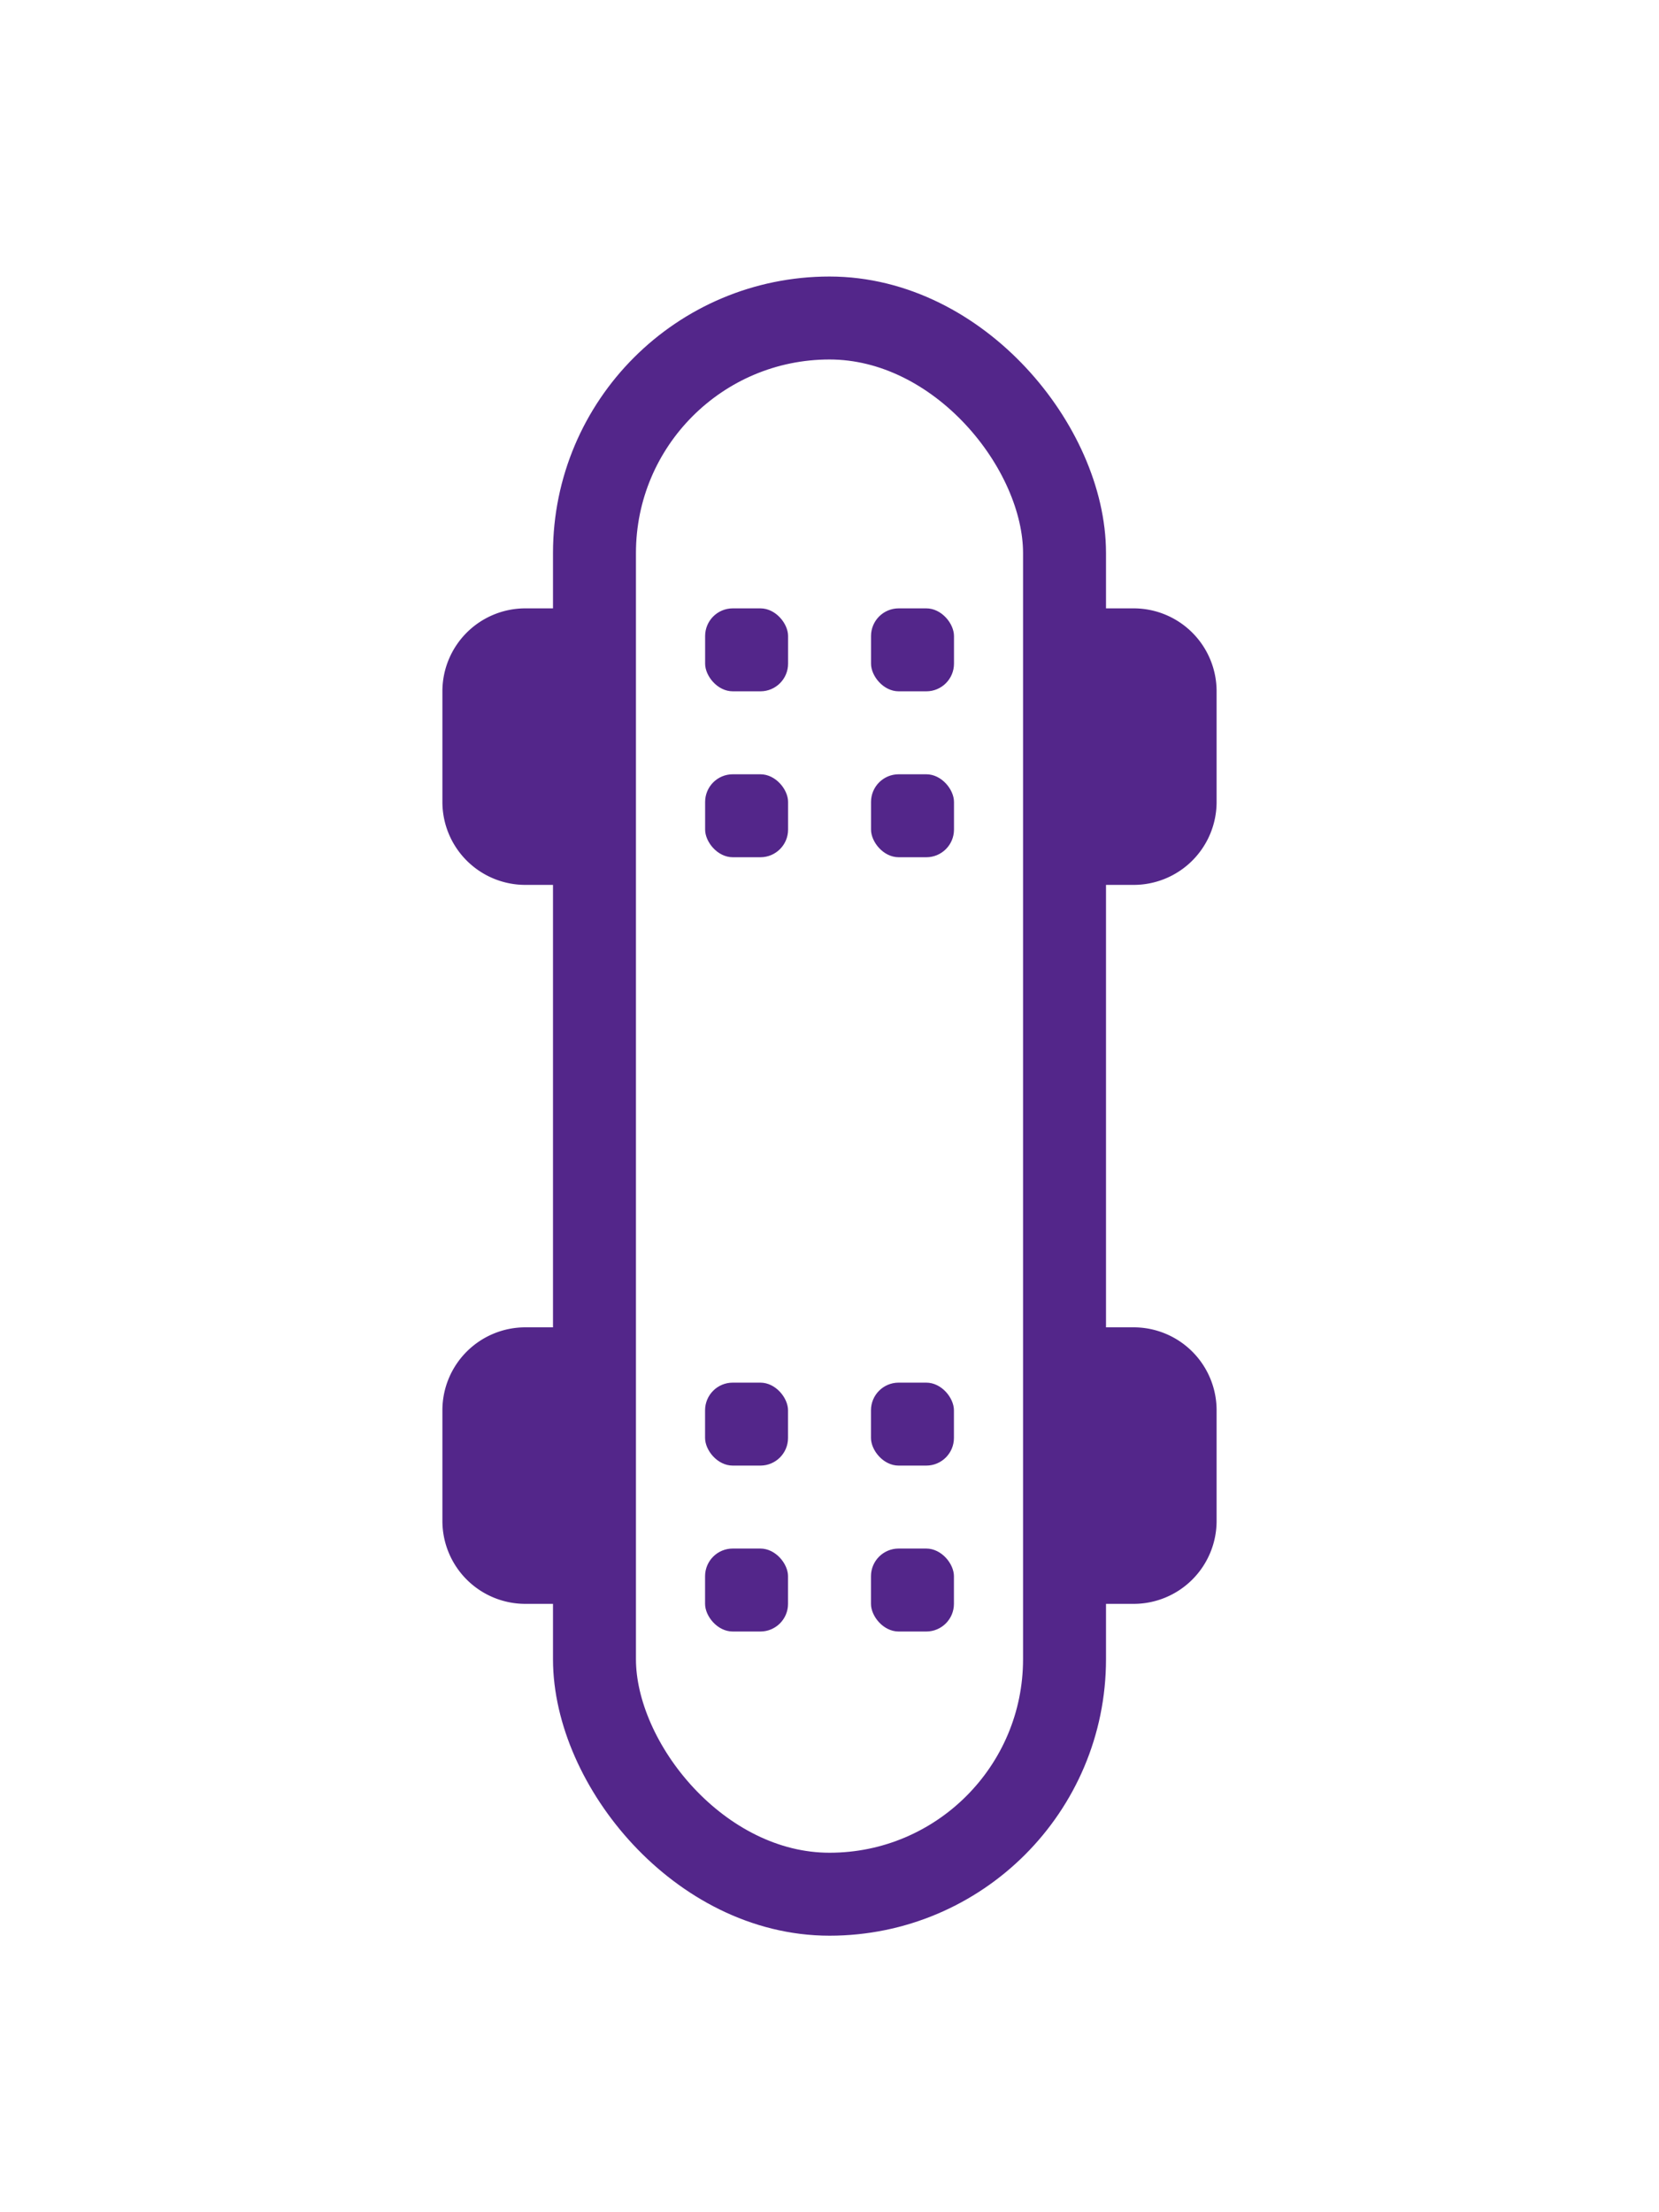
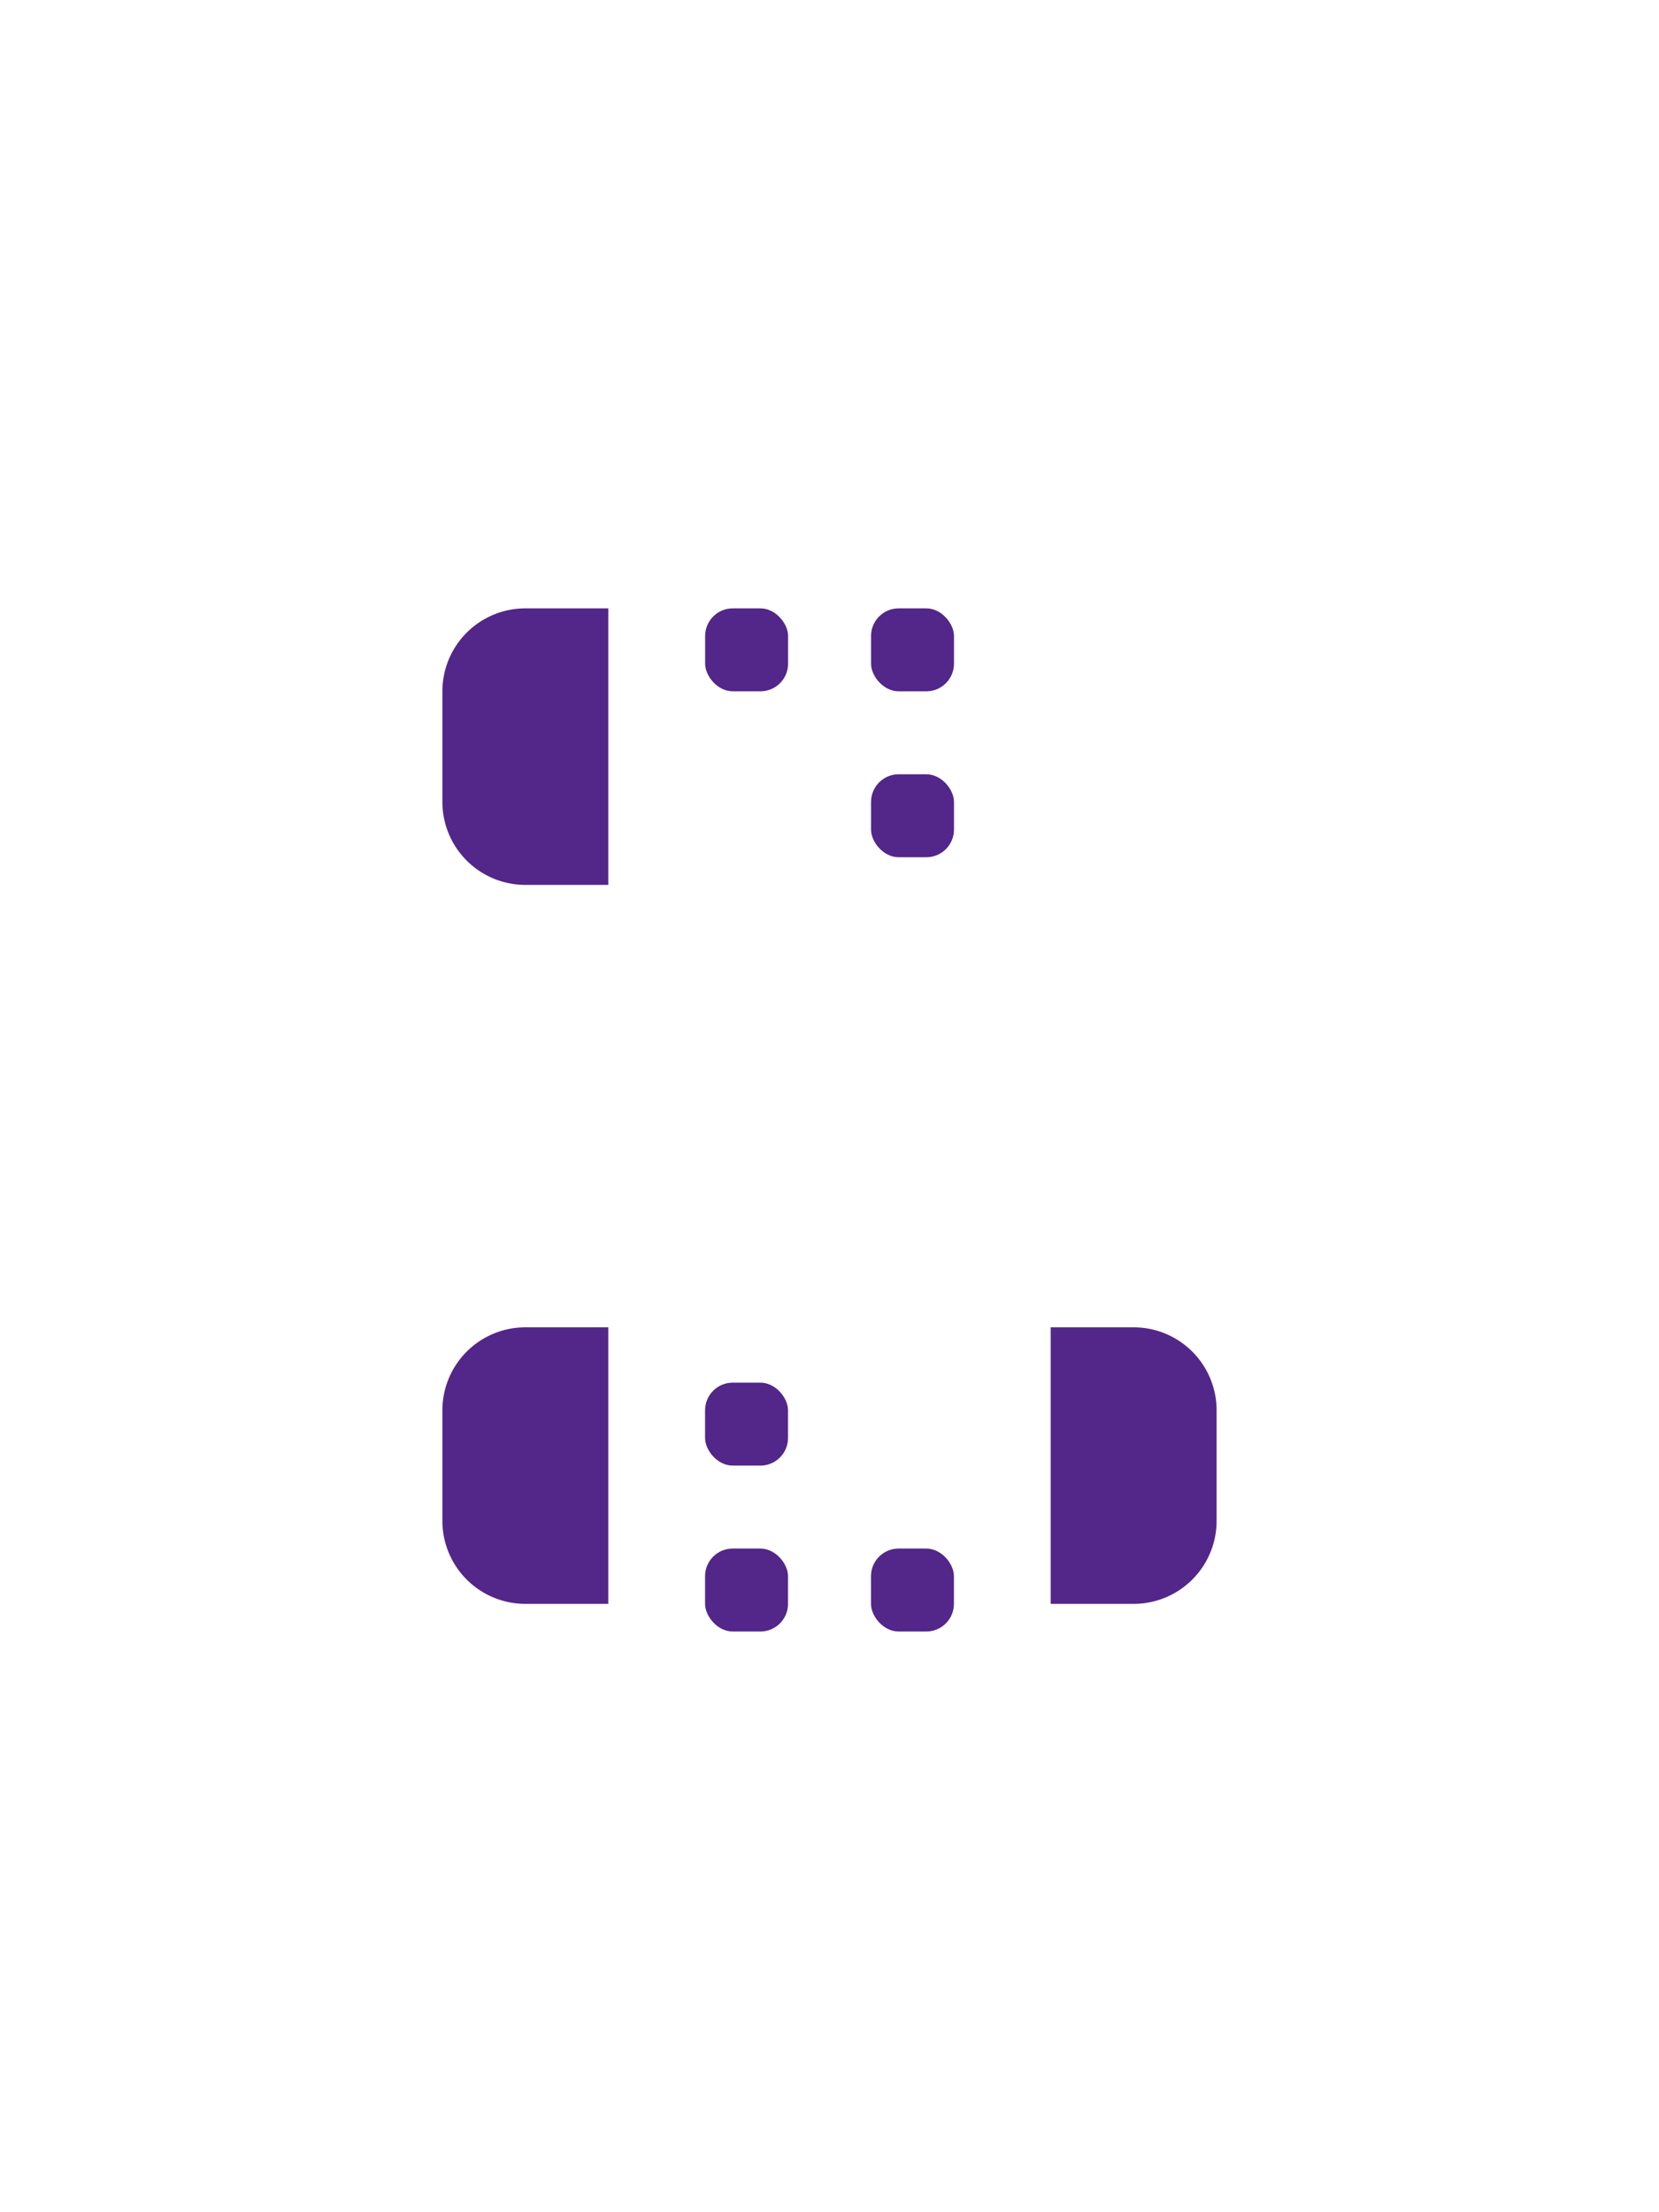
<svg xmlns="http://www.w3.org/2000/svg" width="30" height="40" viewBox="0 0 30 40">
  <defs>
    <clipPath id="clip-path">
      <rect id="bg" width="30" height="40" transform="translate(25 339)" fill="#ff9a9a" style="mix-blend-mode: multiply;isolation: isolate" />
    </clipPath>
  </defs>
  <g id="SKATE" transform="translate(-25 -339)" clip-path="url(#clip-path)">
    <g id="SKATE-2" data-name="SKATE" transform="translate(-4027 -3169.086)">
      <g id="長方形_499" data-name="長方形 499" transform="translate(4062 3513.086)" fill="none" stroke="#53268a" stroke-width="1.5">
        <rect width="10" height="30" rx="5" stroke="none" />
-         <rect x="0.75" y="0.75" width="8.5" height="28.5" rx="4.25" fill="none" />
      </g>
      <g id="_...." data-name="...." transform="translate(4064.654 3519.441)">
        <rect id="長方形_504" data-name="長方形 504" width="1.5" height="1.5" rx="0.5" transform="translate(0.097 -0.355)" fill="#53268a" />
        <rect id="長方形_505" data-name="長方形 505" width="1.5" height="1.5" rx="0.5" transform="translate(3.097 -0.355)" fill="#53268a" />
-         <rect id="長方形_506" data-name="長方形 506" width="1.5" height="1.5" rx="0.5" transform="translate(0.097 2.645)" fill="#53268a" />
        <rect id="長方形_507" data-name="長方形 507" width="1.5" height="1.5" rx="0.5" transform="translate(3.097 2.645)" fill="#53268a" />
      </g>
-       <path id="path" d="M0,0H1.5A1.5,1.5,0,0,1,3,1.5v2A1.5,1.5,0,0,1,1.5,5H0A0,0,0,0,1,0,5V0A0,0,0,0,1,0,0Z" transform="translate(4071 3519.086)" fill="#53268a" />
      <path id="path-2" data-name="path" d="M0,0H1.5A1.5,1.5,0,0,1,3,1.5v2A1.5,1.5,0,0,1,1.5,5H0A0,0,0,0,1,0,5V0A0,0,0,0,1,0,0Z" transform="translate(4071 3532.086)" fill="#53268a" />
      <path id="path-3" data-name="path" d="M1.5,0H3A0,0,0,0,1,3,0V5A0,0,0,0,1,3,5H1.5A1.5,1.5,0,0,1,0,3.5v-2A1.5,1.5,0,0,1,1.5,0Z" transform="translate(4060 3519.086)" fill="#53268a" />
      <path id="path-4" data-name="path" d="M1.5,0H3A0,0,0,0,1,3,0V5A0,0,0,0,1,3,5H1.5A1.5,1.5,0,0,1,0,3.5v-2A1.5,1.5,0,0,1,1.5,0Z" transform="translate(4060 3532.086)" fill="#53268a" />
      <g id="_....-2" data-name="...." transform="translate(4064.653 3533.441)">
        <rect id="長方形_504-2" data-name="長方形 504" width="1.5" height="1.5" rx="0.5" transform="translate(0.097 -0.355)" fill="#53268a" />
-         <rect id="長方形_505-2" data-name="長方形 505" width="1.5" height="1.5" rx="0.5" transform="translate(3.097 -0.355)" fill="#53268a" />
        <rect id="長方形_506-2" data-name="長方形 506" width="1.5" height="1.5" rx="0.5" transform="translate(0.097 2.645)" fill="#53268a" />
        <rect id="長方形_507-2" data-name="長方形 507" width="1.5" height="1.5" rx="0.5" transform="translate(3.097 2.645)" fill="#53268a" />
      </g>
    </g>
  </g>
</svg>